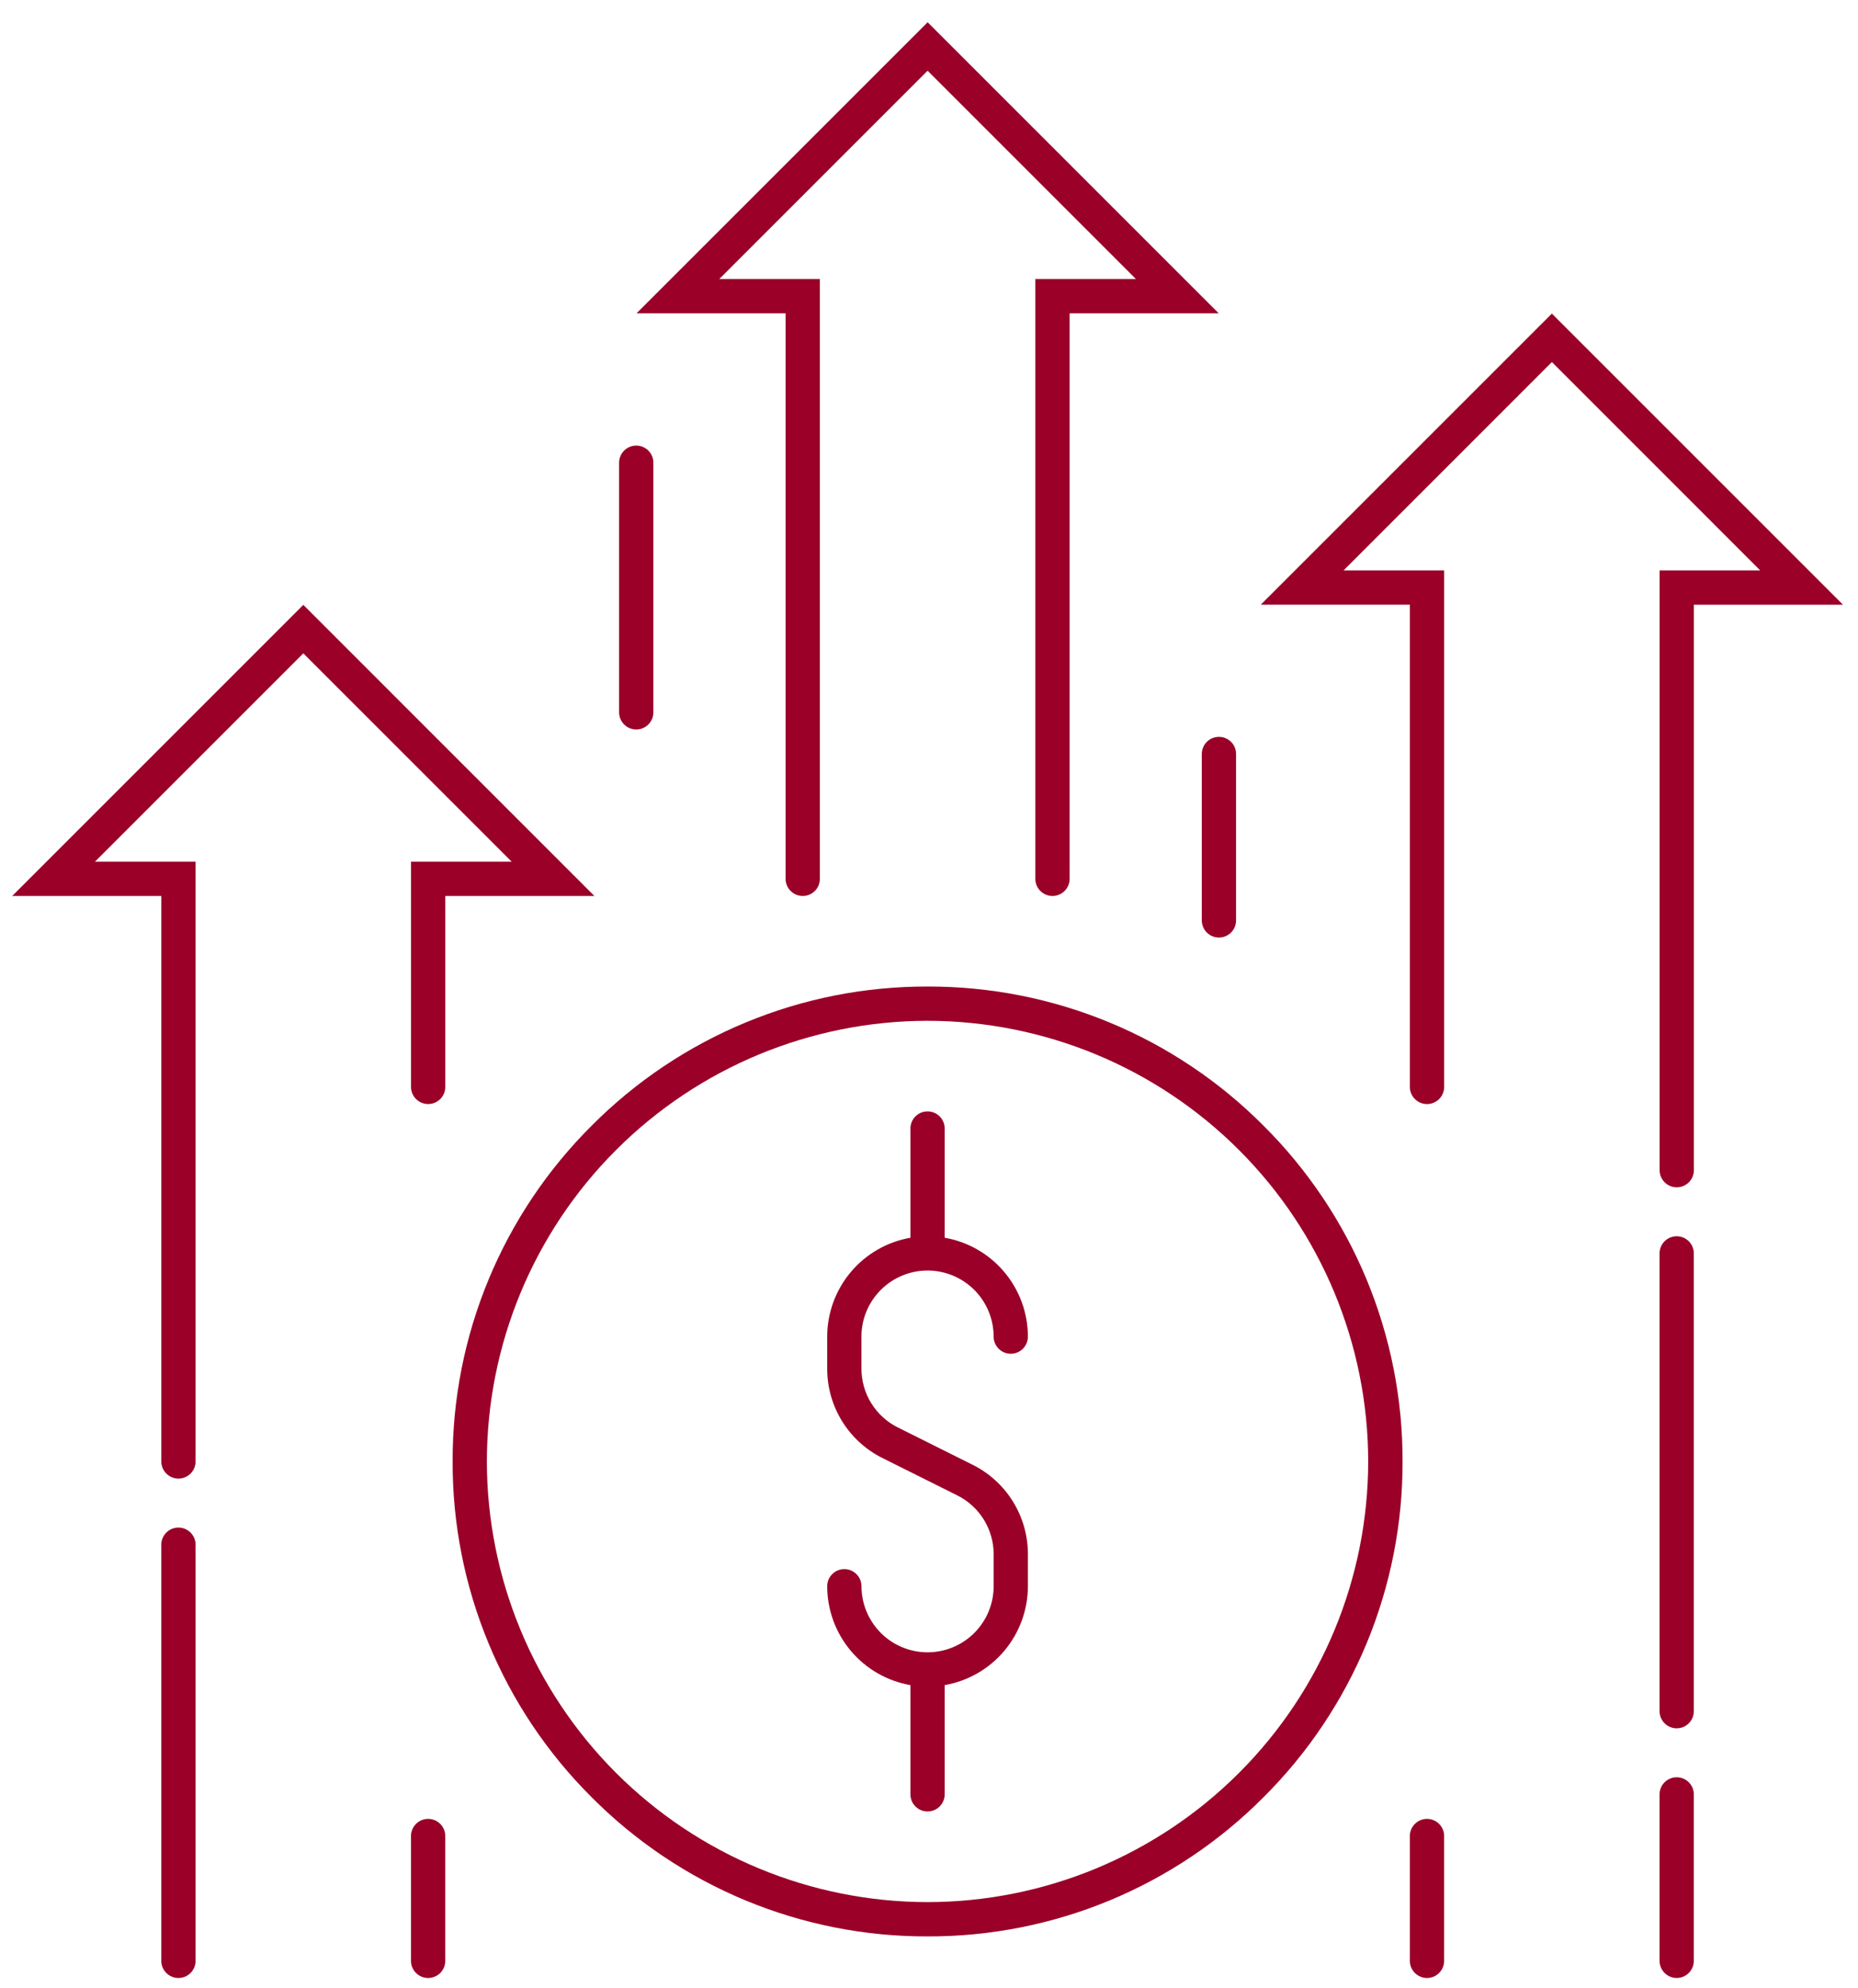
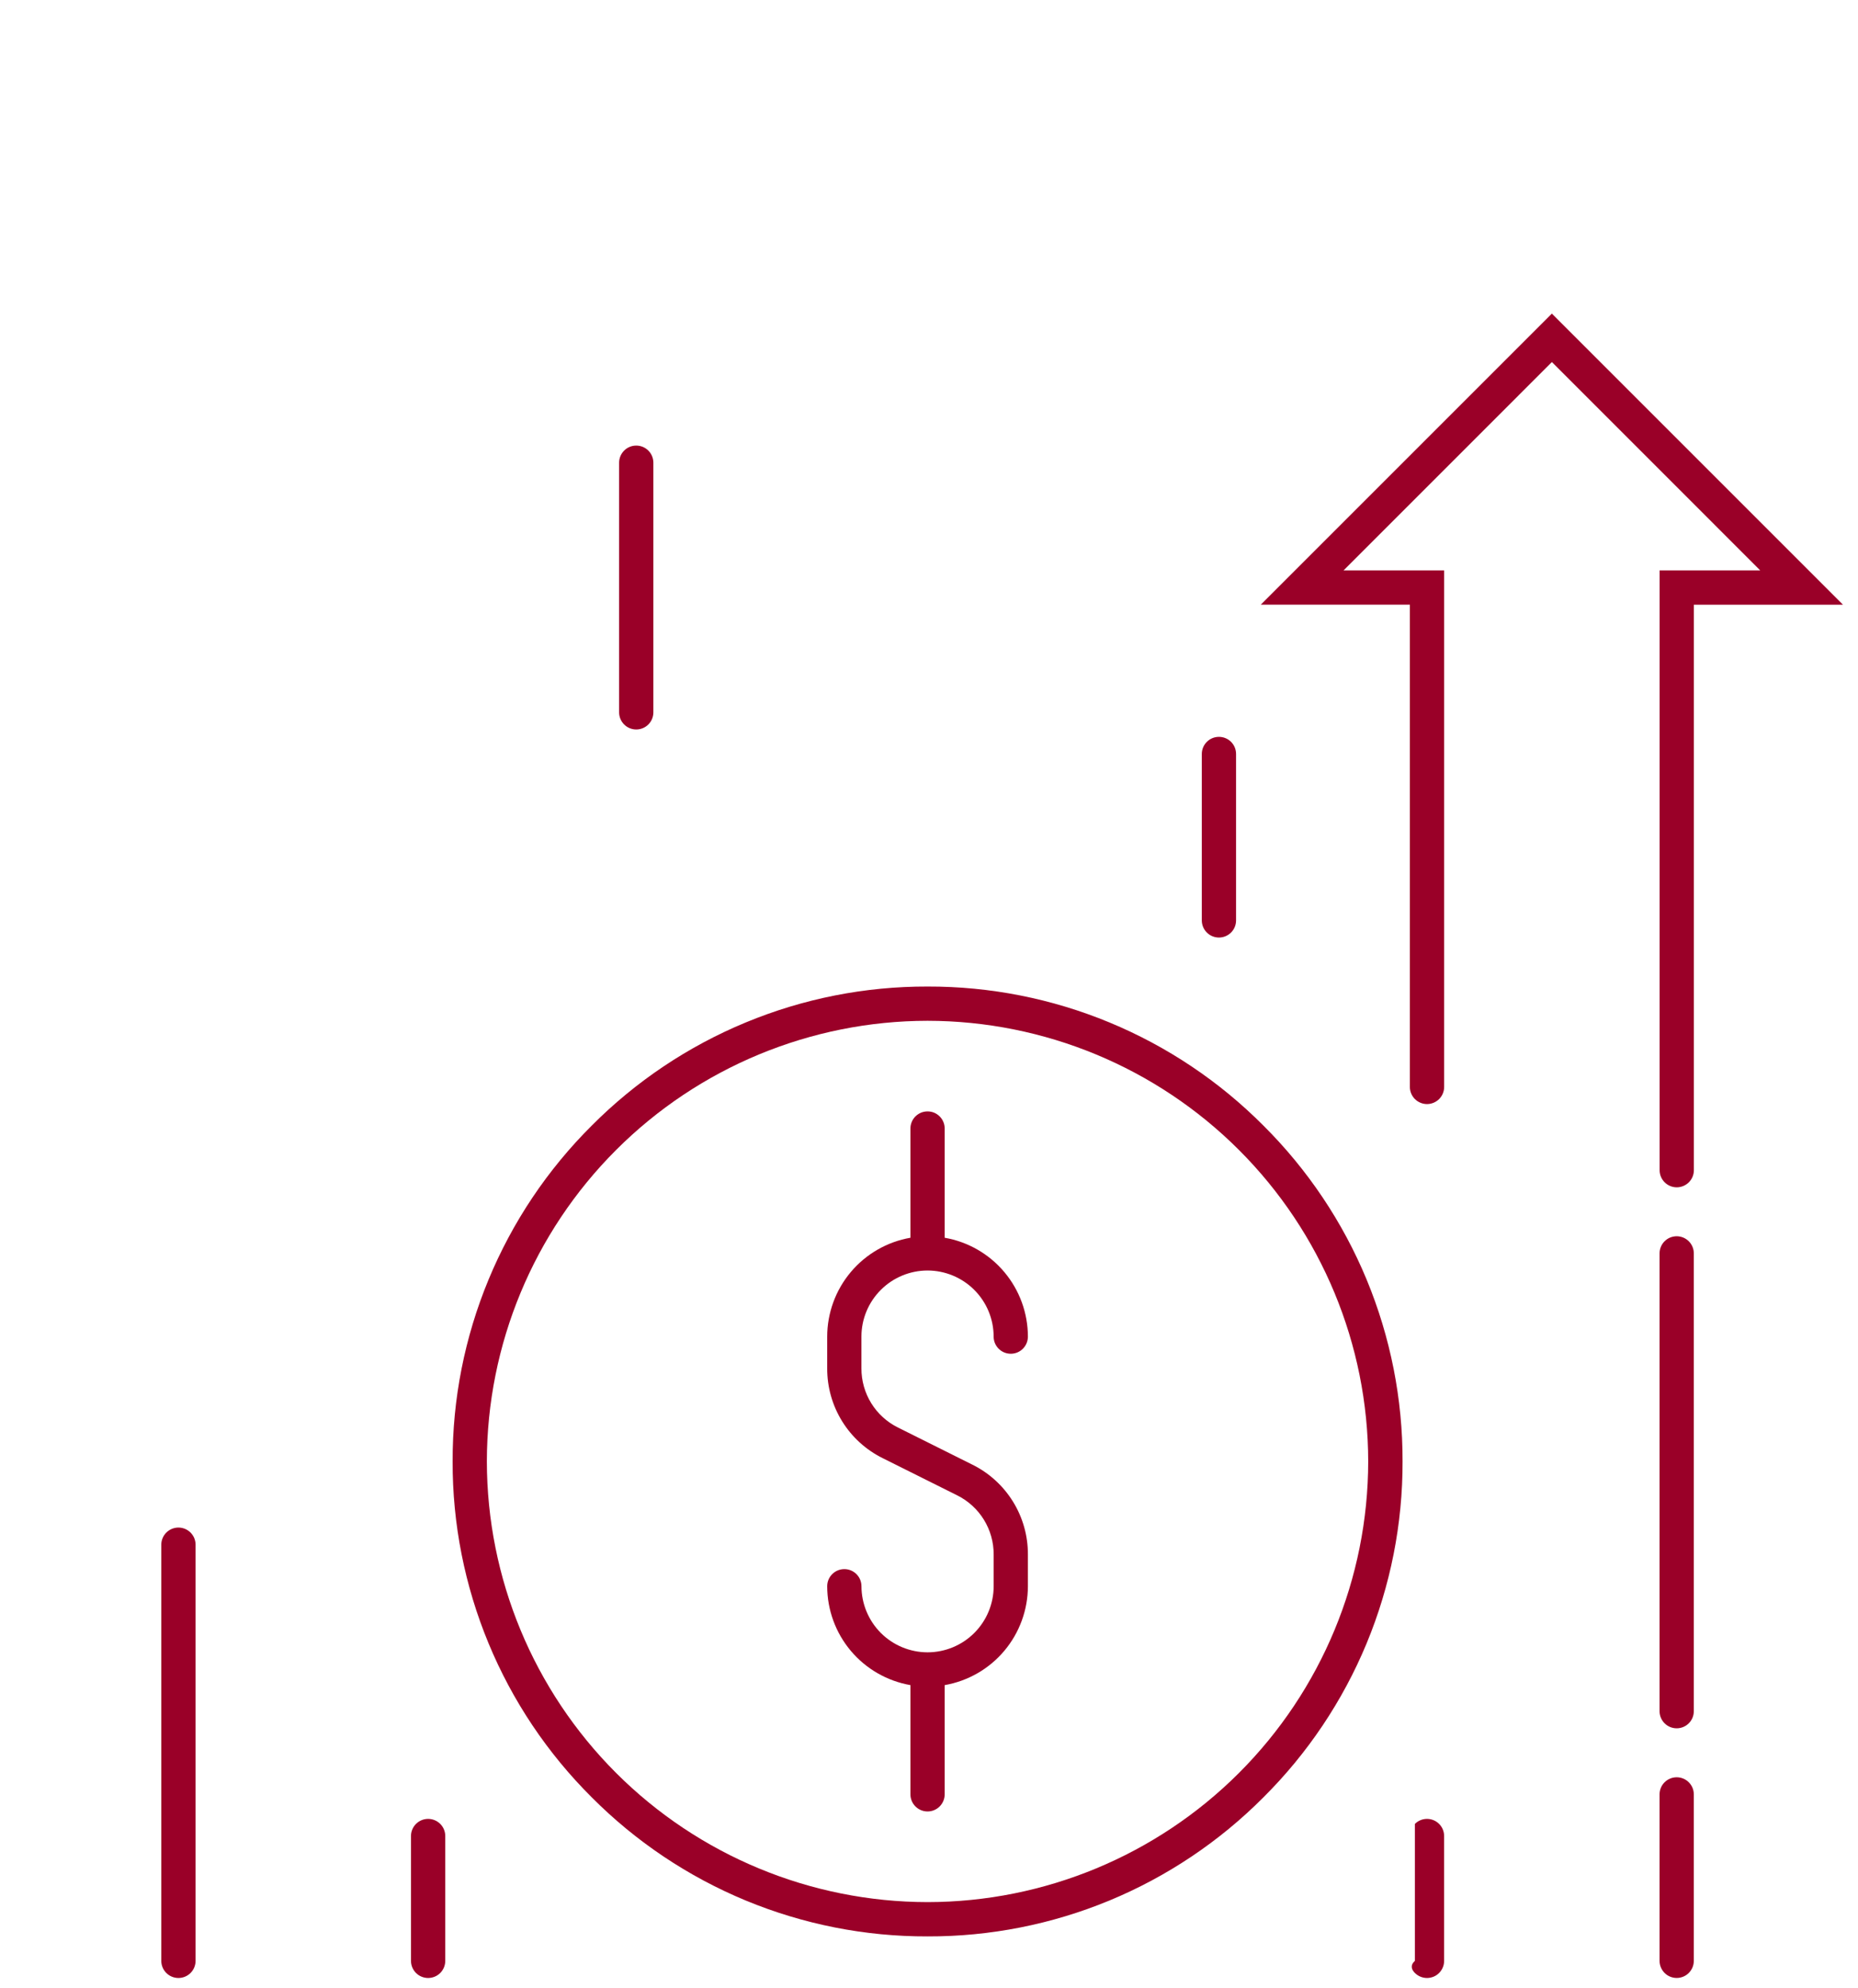
<svg xmlns="http://www.w3.org/2000/svg" width="57" height="61" viewBox="0 0 57 61" fill="none">
  <path d="M28.455 38.978C28.993 38.979 29.508 39.192 29.889 39.573C30.269 39.953 30.483 40.468 30.483 41.006C30.483 41.146 30.538 41.279 30.637 41.378C30.736 41.477 30.869 41.532 31.009 41.532C31.148 41.532 31.282 41.477 31.38 41.378C31.479 41.279 31.534 41.146 31.534 41.006C31.533 40.281 31.277 39.58 30.81 39.025C30.343 38.47 29.696 38.097 28.981 37.973V34.622C28.981 34.553 28.968 34.484 28.941 34.421C28.915 34.357 28.876 34.299 28.827 34.25C28.779 34.202 28.721 34.163 28.657 34.136C28.593 34.11 28.525 34.097 28.456 34.097C28.387 34.097 28.318 34.11 28.255 34.136C28.191 34.163 28.133 34.202 28.084 34.25C28.035 34.299 27.996 34.357 27.97 34.421C27.944 34.484 27.93 34.553 27.93 34.622V37.973C27.216 38.097 26.568 38.47 26.101 39.025C25.634 39.58 25.378 40.281 25.377 41.006V41.981C25.375 42.554 25.533 43.115 25.834 43.602C26.135 44.089 26.566 44.481 27.079 44.735L29.363 45.875C29.701 46.043 29.985 46.301 30.183 46.622C30.381 46.943 30.485 47.312 30.484 47.689V48.664C30.483 49.202 30.27 49.717 29.889 50.098C29.509 50.478 28.994 50.691 28.456 50.692C27.919 50.691 27.403 50.478 27.023 50.098C26.643 49.717 26.429 49.202 26.428 48.664C26.428 48.525 26.373 48.391 26.274 48.293C26.176 48.194 26.042 48.139 25.903 48.139C25.763 48.139 25.63 48.194 25.531 48.293C25.432 48.391 25.377 48.525 25.377 48.664C25.378 49.389 25.634 50.091 26.101 50.646C26.568 51.201 27.216 51.573 27.93 51.698V55.048C27.93 55.188 27.985 55.321 28.084 55.42C28.183 55.519 28.316 55.574 28.456 55.574C28.595 55.574 28.729 55.519 28.827 55.42C28.926 55.321 28.981 55.188 28.981 55.048V51.698C29.696 51.573 30.343 51.201 30.81 50.646C31.277 50.091 31.533 49.389 31.534 48.664V47.689C31.536 47.117 31.378 46.556 31.077 46.069C30.776 45.582 30.345 45.189 29.832 44.935L27.548 43.795C27.21 43.628 26.926 43.369 26.728 43.049C26.53 42.728 26.426 42.358 26.427 41.981V41.006C26.427 40.468 26.641 39.953 27.022 39.573C27.402 39.192 27.917 38.979 28.455 38.978Z" fill="#9A0028" />
  <path d="M28.457 30.266C26.542 30.261 24.646 30.635 22.878 31.368C21.109 32.1 19.503 33.176 18.153 34.533C16.796 35.883 15.72 37.489 14.988 39.257C14.255 41.026 13.88 42.922 13.886 44.837C13.88 46.751 14.255 48.647 14.988 50.416C15.72 52.184 16.796 53.79 18.153 55.14C19.503 56.497 21.109 57.573 22.878 58.306C24.646 59.038 26.542 59.413 28.457 59.407C30.371 59.413 32.267 59.038 34.036 58.306C35.804 57.573 37.41 56.497 38.76 55.14C40.117 53.79 41.193 52.184 41.926 50.416C42.658 48.647 43.033 46.751 43.028 44.837C43.033 42.922 42.658 41.026 41.926 39.257C41.193 37.489 40.117 35.883 38.76 34.533C37.41 33.176 35.804 32.1 34.036 31.368C32.267 30.635 30.371 30.261 28.457 30.266ZM28.457 58.355C24.872 58.352 21.435 56.926 18.9 54.392C16.366 51.857 14.94 48.421 14.936 44.836C14.94 41.252 16.365 37.815 18.9 35.281C21.434 32.746 24.871 31.321 28.455 31.317C32.039 31.321 35.475 32.746 38.01 35.281C40.544 37.815 41.97 41.252 41.974 44.836C41.97 48.42 40.545 51.856 38.011 54.391C35.477 56.925 32.041 58.351 28.457 58.355Z" fill="#9A0028" />
-   <path d="M24.101 26.962C24.101 27.101 24.156 27.235 24.255 27.334C24.354 27.432 24.487 27.488 24.627 27.488C24.766 27.488 24.9 27.432 24.998 27.334C25.097 27.235 25.152 27.101 25.152 26.962V8.561H22.065L28.457 2.169L34.849 8.561H31.762V26.962C31.762 27.101 31.818 27.235 31.916 27.334C32.015 27.432 32.148 27.488 32.288 27.488C32.427 27.488 32.561 27.432 32.66 27.334C32.758 27.235 32.814 27.101 32.814 26.962V9.612H37.387L28.458 0.683L19.528 9.612H24.102L24.101 26.962Z" fill="#9A0028" />
  <path d="M47.608 9.621L38.679 18.55H43.252V33.346C43.252 33.485 43.308 33.619 43.406 33.718C43.505 33.816 43.639 33.872 43.778 33.872C43.917 33.872 44.051 33.816 44.15 33.718C44.248 33.619 44.304 33.485 44.304 33.346V17.5H41.217L47.609 11.107L54.001 17.5H50.914V35.9C50.914 36.039 50.969 36.173 51.068 36.272C51.166 36.37 51.3 36.426 51.439 36.426C51.579 36.426 51.712 36.37 51.811 36.272C51.91 36.173 51.965 36.039 51.965 35.9V18.551H56.538L47.608 9.621Z" fill="#9A0028" />
-   <path d="M9.305 18.557L0.375 27.487H4.949V44.836C4.949 44.976 5.004 45.109 5.103 45.208C5.201 45.306 5.335 45.362 5.474 45.362C5.614 45.362 5.747 45.306 5.846 45.208C5.944 45.109 6 44.976 6 44.836V26.436H2.913L9.305 20.044L15.697 26.436H12.609V33.345C12.609 33.485 12.665 33.618 12.763 33.717C12.862 33.816 12.996 33.871 13.135 33.871C13.274 33.871 13.408 33.816 13.507 33.717C13.605 33.618 13.661 33.485 13.661 33.345V27.487H18.234L9.305 18.557Z" fill="#9A0028" />
  <path d="M51.438 37.927C51.369 37.927 51.3 37.941 51.236 37.967C51.173 37.993 51.115 38.032 51.066 38.081C51.017 38.13 50.978 38.188 50.952 38.252C50.926 38.316 50.912 38.384 50.912 38.453V52.498C50.912 52.637 50.968 52.771 51.066 52.869C51.165 52.968 51.298 53.023 51.438 53.023C51.577 53.023 51.711 52.968 51.809 52.869C51.908 52.771 51.963 52.637 51.963 52.498V38.453C51.963 38.313 51.908 38.18 51.809 38.081C51.711 37.983 51.577 37.927 51.438 37.927Z" fill="#9A0028" />
  <path d="M51.438 54.525C51.369 54.525 51.3 54.538 51.237 54.565C51.173 54.591 51.115 54.63 51.066 54.679C51.017 54.727 50.978 54.785 50.952 54.849C50.926 54.913 50.912 54.981 50.912 55.05V60.156C50.912 60.296 50.968 60.429 51.066 60.528C51.165 60.627 51.298 60.682 51.438 60.682C51.577 60.682 51.711 60.627 51.809 60.528C51.908 60.429 51.963 60.296 51.963 60.156V55.05C51.963 54.911 51.908 54.777 51.809 54.679C51.711 54.58 51.577 54.525 51.438 54.525Z" fill="#9A0028" />
  <path d="M5.474 46.864C5.405 46.864 5.337 46.878 5.273 46.904C5.209 46.931 5.151 46.969 5.102 47.018C5.053 47.067 5.015 47.125 4.988 47.189C4.962 47.252 4.948 47.321 4.948 47.39V60.157C4.948 60.297 5.004 60.431 5.102 60.529C5.201 60.628 5.335 60.683 5.474 60.683C5.613 60.683 5.747 60.628 5.846 60.529C5.944 60.431 6 60.297 6 60.157V47.39C6 47.321 5.986 47.252 5.96 47.189C5.933 47.125 5.894 47.067 5.846 47.018C5.797 46.969 5.739 46.931 5.675 46.904C5.611 46.878 5.543 46.864 5.474 46.864Z" fill="#9A0028" />
  <path d="M19.519 22.38C19.658 22.38 19.792 22.325 19.89 22.226C19.989 22.128 20.044 21.994 20.044 21.855V14.195C20.044 14.056 19.989 13.922 19.89 13.824C19.792 13.725 19.658 13.67 19.519 13.67C19.379 13.67 19.246 13.725 19.147 13.824C19.049 13.922 18.993 14.056 18.993 14.195V21.855C18.993 21.994 19.049 22.128 19.147 22.226C19.246 22.325 19.379 22.38 19.519 22.38Z" fill="#9A0028" />
  <path d="M36.869 23.131V28.238C36.869 28.377 36.925 28.511 37.023 28.609C37.122 28.708 37.255 28.763 37.395 28.763C37.534 28.763 37.668 28.708 37.767 28.609C37.865 28.511 37.92 28.377 37.92 28.238V23.131C37.92 22.992 37.865 22.858 37.767 22.76C37.668 22.661 37.534 22.606 37.395 22.606C37.255 22.606 37.122 22.661 37.023 22.76C36.925 22.858 36.869 22.992 36.869 23.131Z" fill="#9A0028" />
-   <path d="M43.778 55.802C43.638 55.802 43.505 55.857 43.406 55.956C43.307 56.054 43.252 56.188 43.252 56.328V60.157C43.252 60.297 43.307 60.43 43.406 60.529C43.505 60.627 43.638 60.683 43.778 60.683C43.847 60.683 43.915 60.669 43.979 60.643C44.043 60.617 44.101 60.578 44.149 60.529C44.198 60.48 44.237 60.422 44.263 60.358C44.29 60.295 44.303 60.226 44.303 60.157V56.328C44.303 56.188 44.248 56.054 44.149 55.956C44.051 55.857 43.917 55.802 43.778 55.802Z" fill="#9A0028" />
+   <path d="M43.778 55.802C43.638 55.802 43.505 55.857 43.406 55.956V60.157C43.252 60.297 43.307 60.43 43.406 60.529C43.505 60.627 43.638 60.683 43.778 60.683C43.847 60.683 43.915 60.669 43.979 60.643C44.043 60.617 44.101 60.578 44.149 60.529C44.198 60.48 44.237 60.422 44.263 60.358C44.29 60.295 44.303 60.226 44.303 60.157V56.328C44.303 56.188 44.248 56.054 44.149 55.956C44.051 55.857 43.917 55.802 43.778 55.802Z" fill="#9A0028" />
  <path d="M13.134 55.802C12.995 55.802 12.861 55.857 12.762 55.956C12.664 56.054 12.608 56.188 12.608 56.328V60.157C12.608 60.226 12.622 60.295 12.648 60.358C12.675 60.422 12.713 60.48 12.762 60.529C12.811 60.578 12.869 60.617 12.933 60.643C12.997 60.669 13.065 60.683 13.134 60.683C13.203 60.683 13.271 60.669 13.335 60.643C13.399 60.617 13.457 60.578 13.506 60.529C13.555 60.48 13.593 60.422 13.62 60.358C13.646 60.295 13.66 60.226 13.66 60.157V56.328C13.66 56.188 13.604 56.054 13.506 55.956C13.407 55.857 13.273 55.802 13.134 55.802Z" fill="#9A0028" />
</svg>